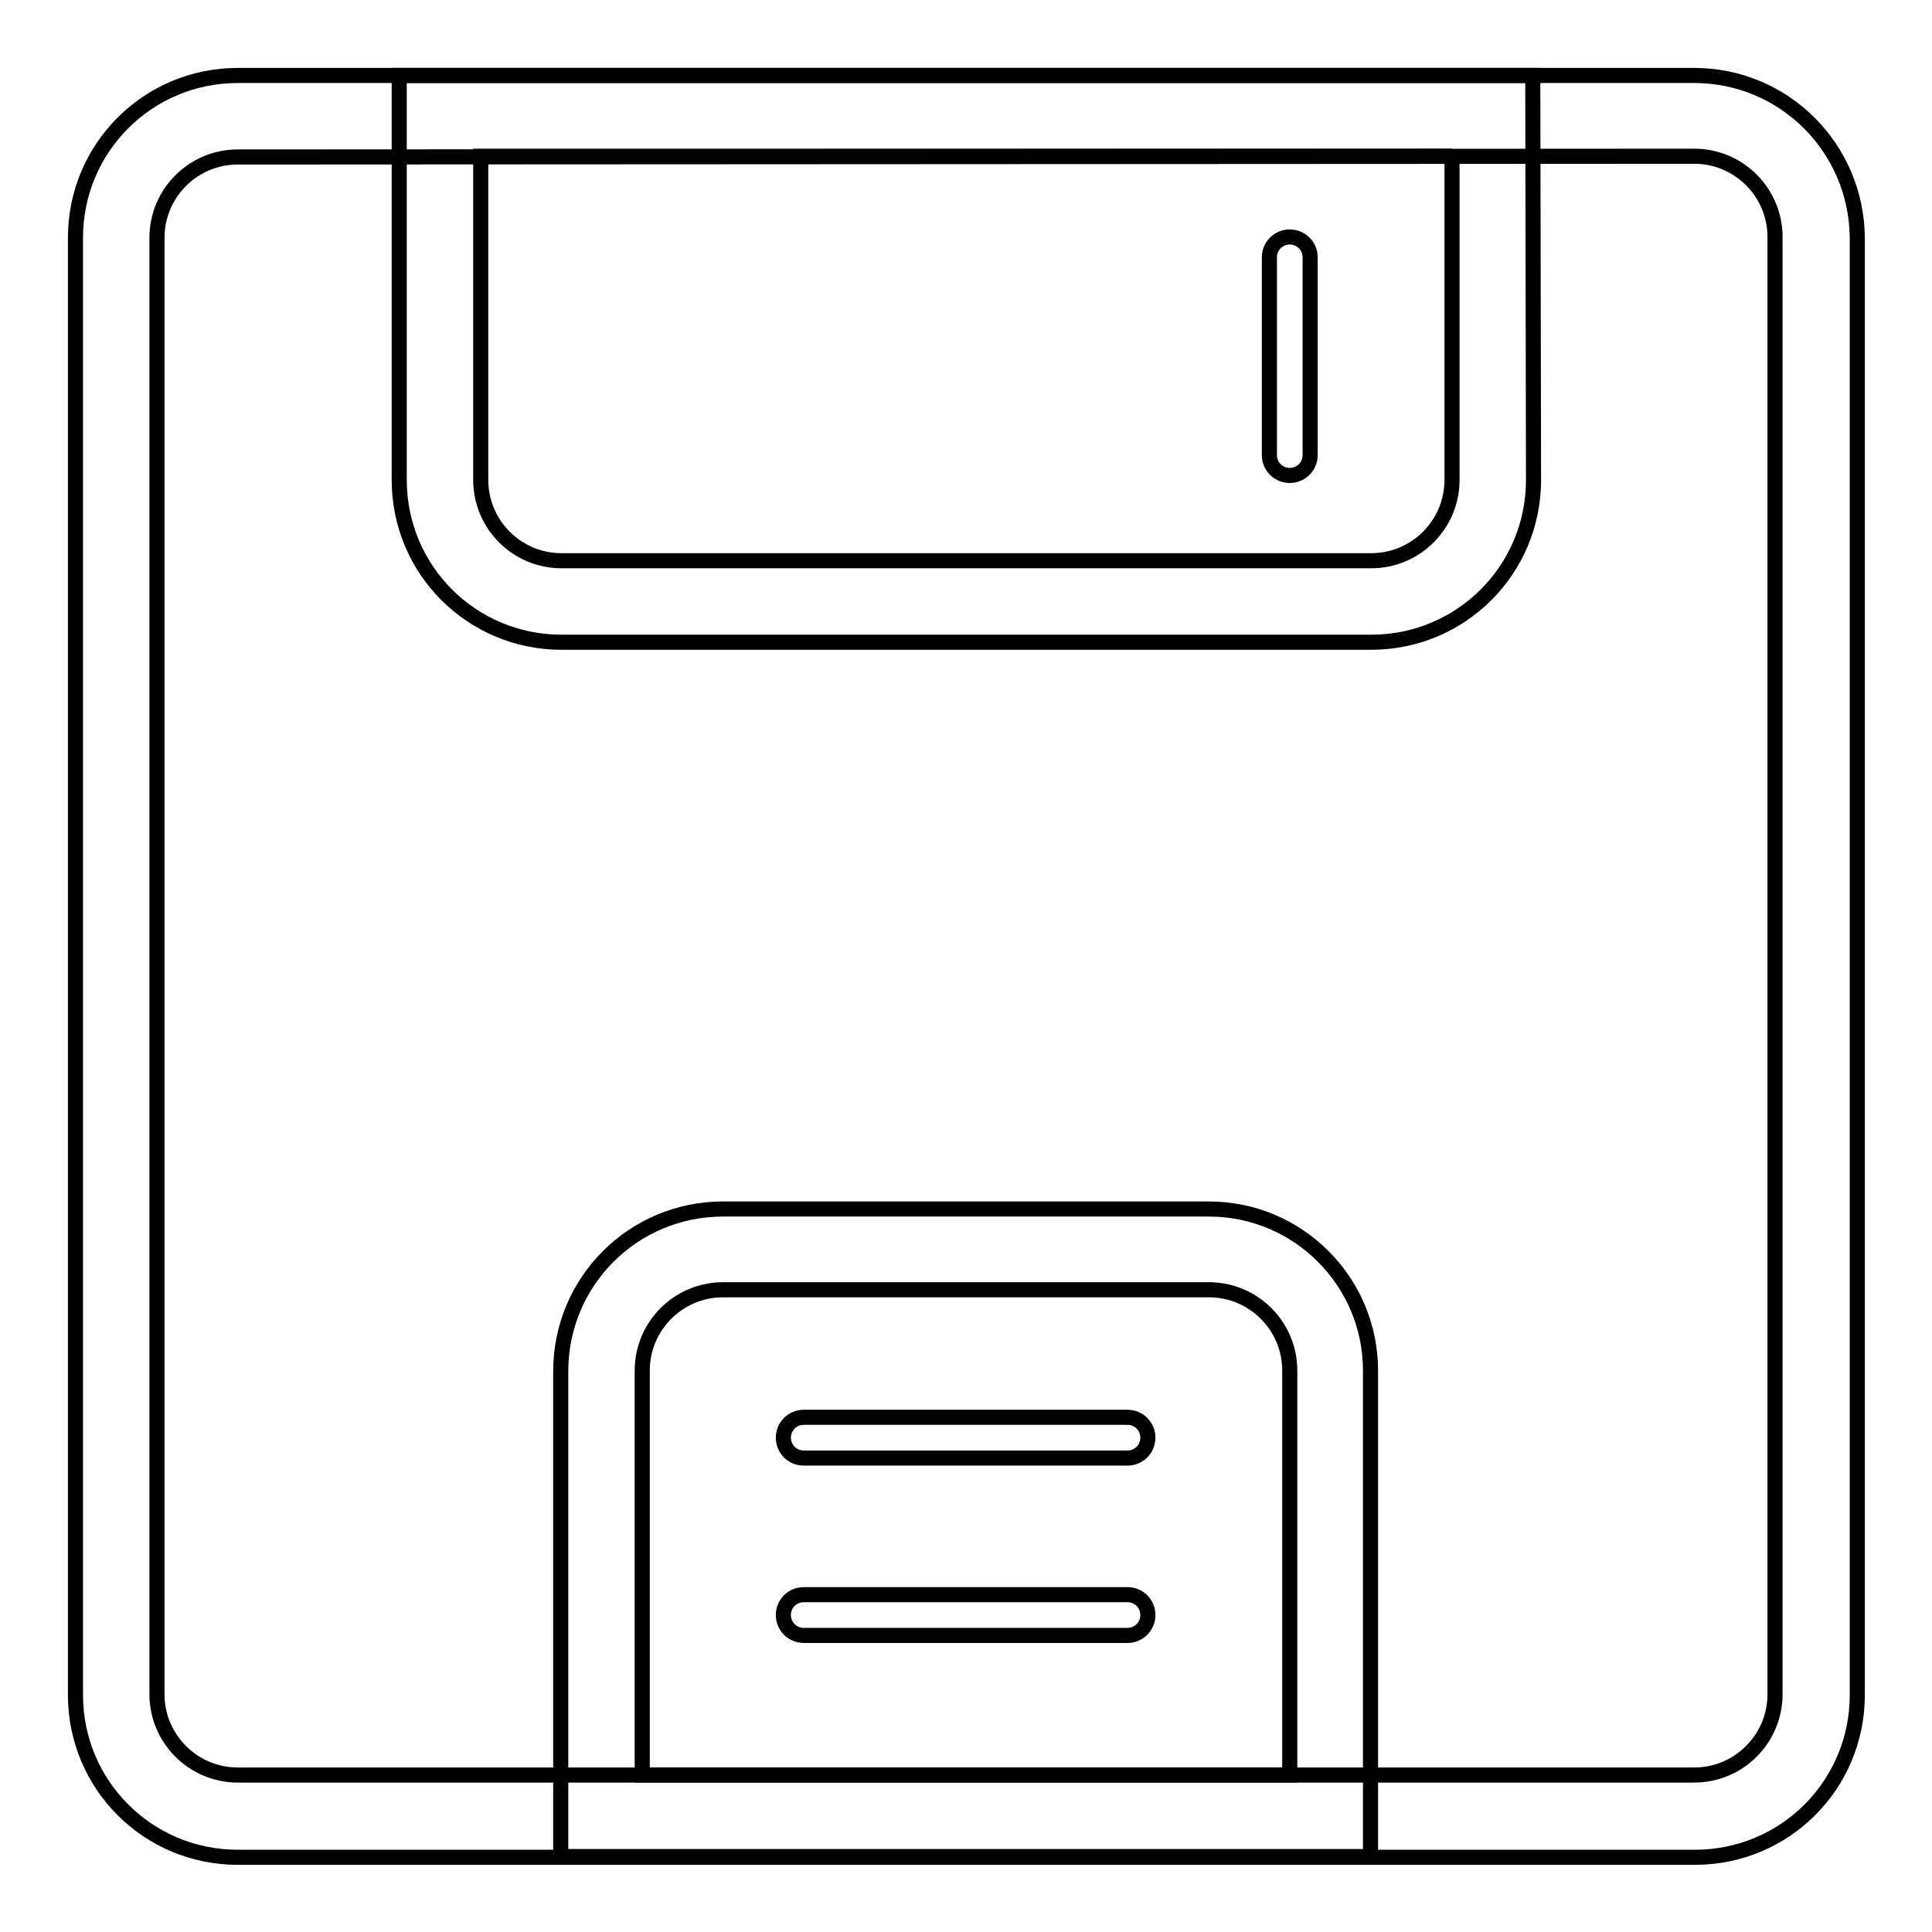
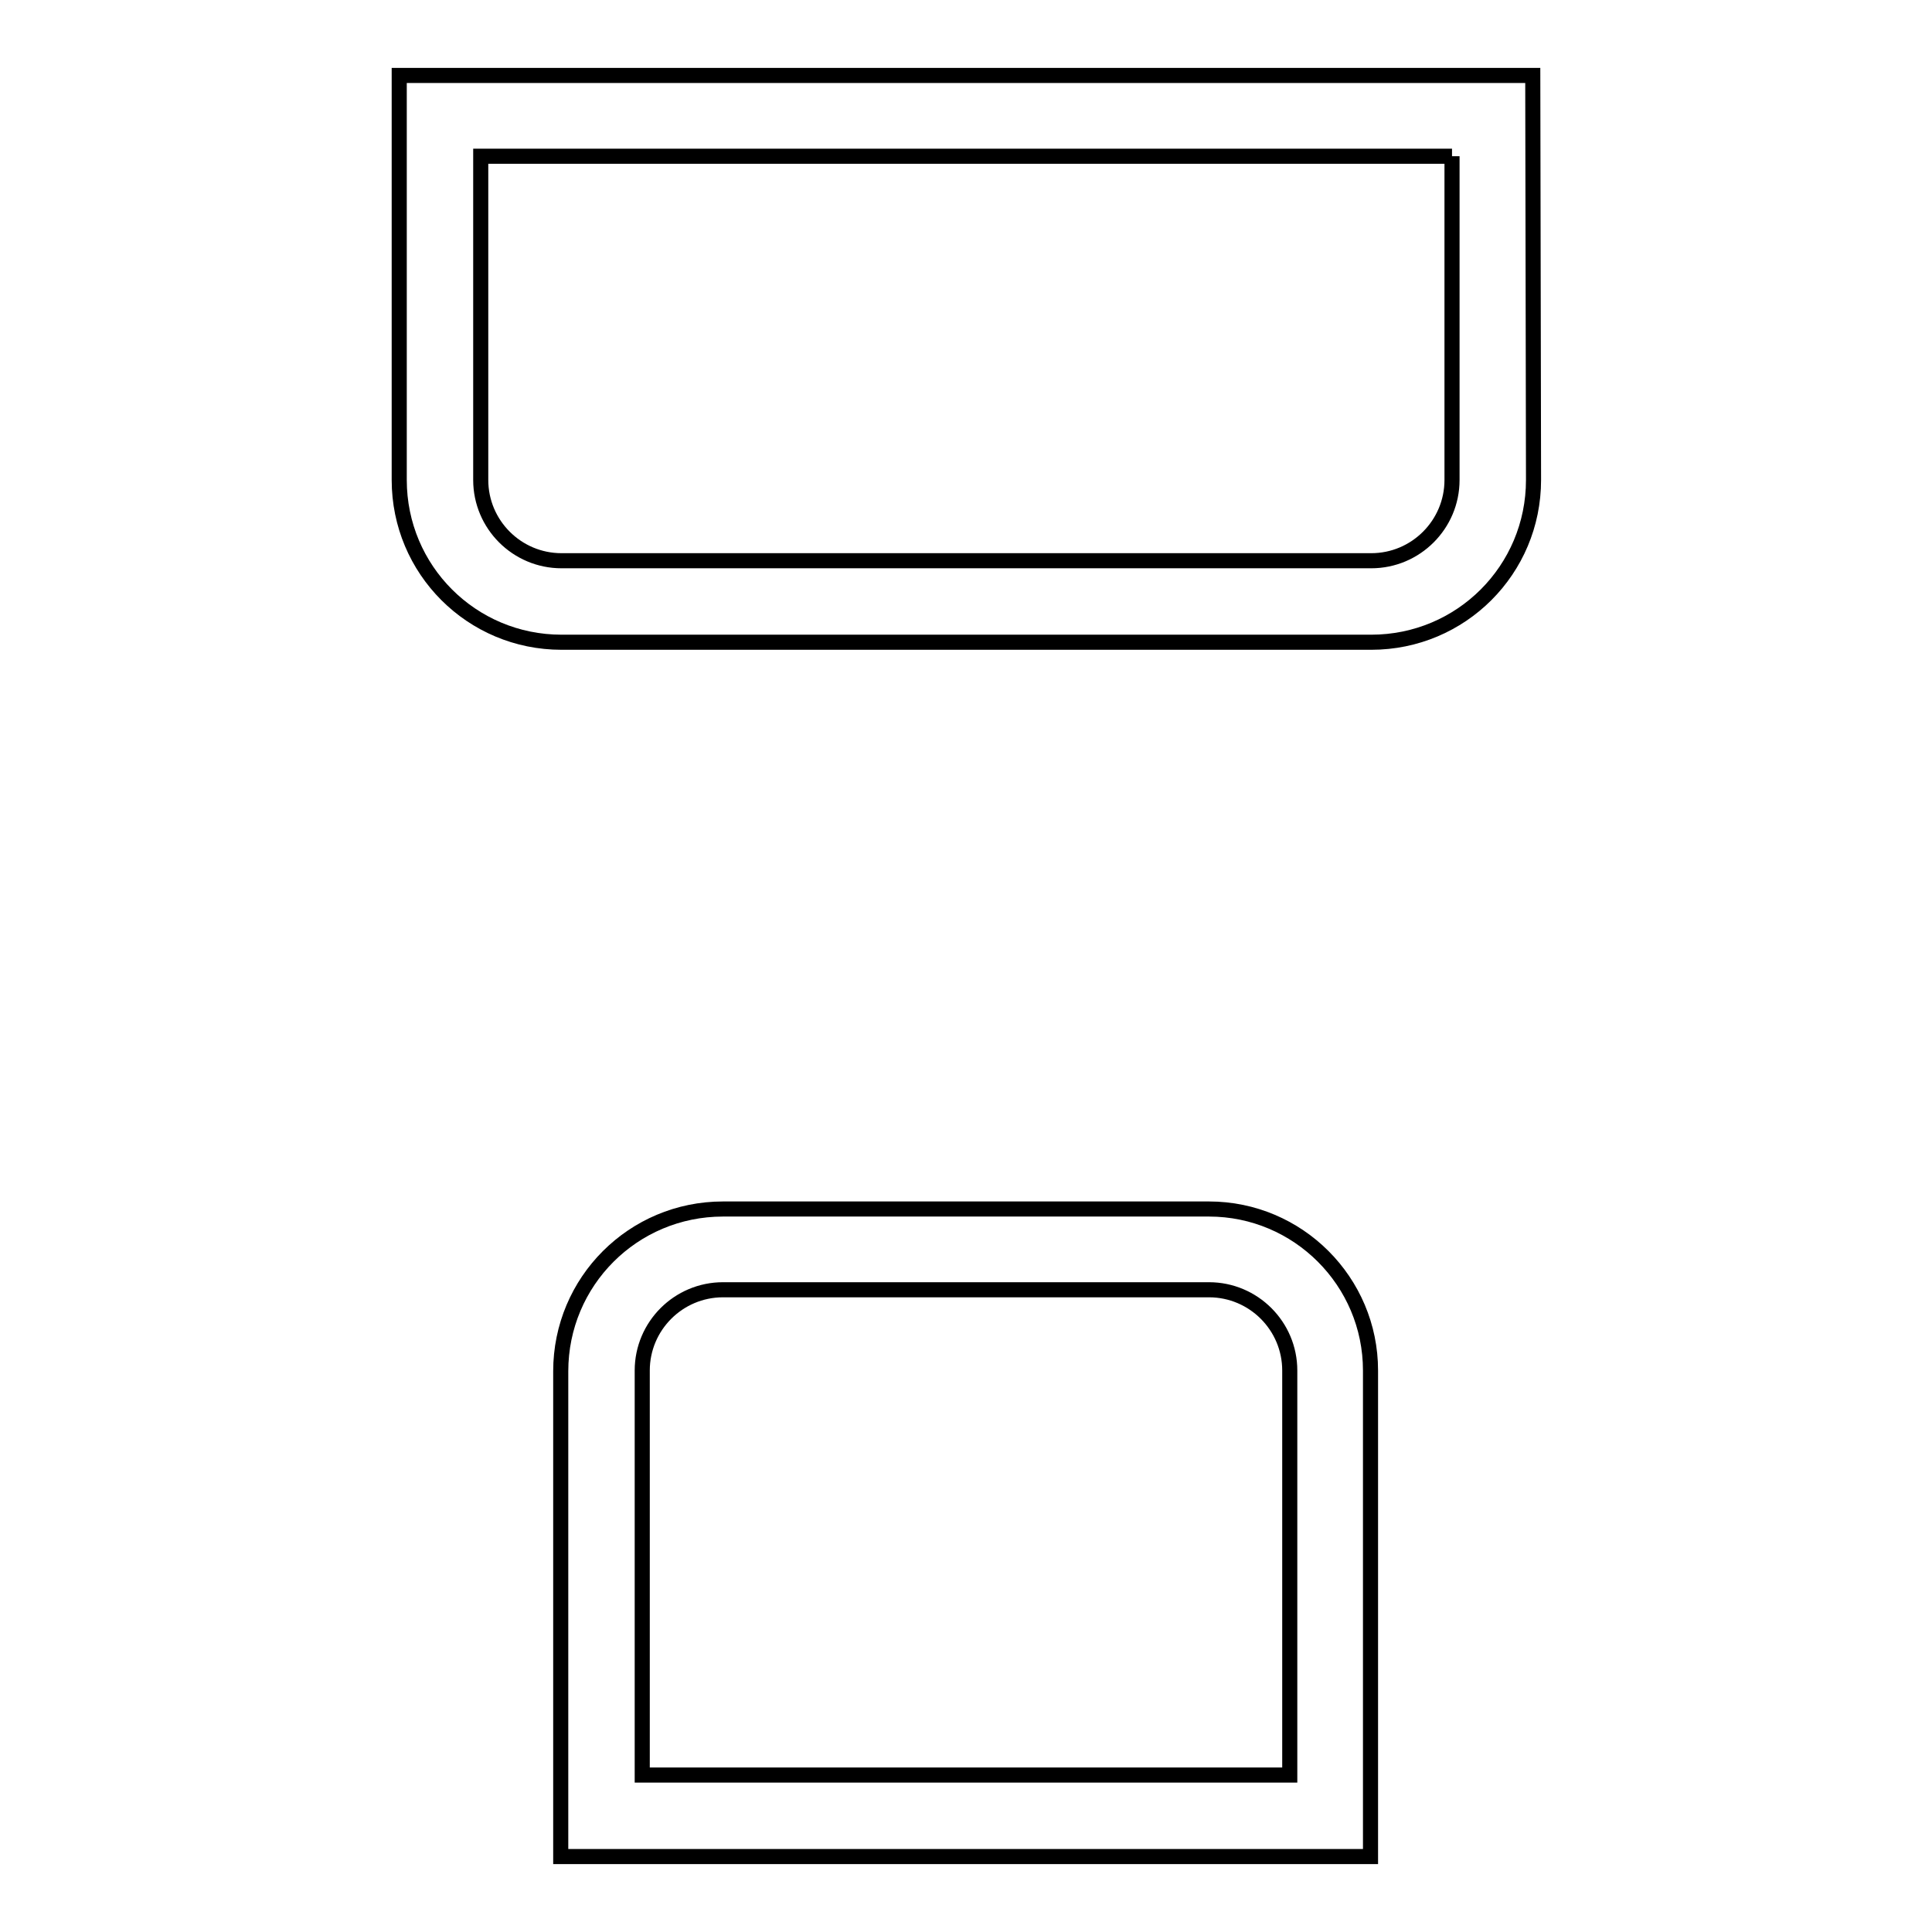
<svg xmlns="http://www.w3.org/2000/svg" version="1.1" x="0px" y="0px" viewBox="0 0 256 256" enable-background="new 0 0 256 256" xml:space="preserve">
  <g>
-     <path stroke-width="2" fill-opacity="0" stroke="#000000" d="M170.9,63c-1.5,0-2.7-1.2-2.7-2.7V34.1c0-1.5,1.2-2.7,2.7-2.7s2.7,1.2,2.7,2.7v26.2 C173.6,61.8,172.4,63,170.9,63z M149.4,216.7h-42.9c-1.5,0-2.7-1.2-2.7-2.7c0-1.5,1.2-2.7,2.7-2.7h42.9c1.5,0,2.7,1.2,2.7,2.7 C152.1,215.5,150.9,216.7,149.4,216.7z M149.4,193.2h-42.9c-1.5,0-2.7-1.2-2.7-2.7c0-1.5,1.2-2.7,2.7-2.7h42.9 c1.5,0,2.7,1.2,2.7,2.7C152.1,192,150.9,193.2,149.4,193.2z" />
    <path stroke-width="2" fill-opacity="0" stroke="#000000" d="M160.2,170.9c5.9,0,10.7,4.8,10.7,10.7v53.6H85.1v-53.6c0-5.9,4.8-10.7,10.7-10.7H160.2 M160.2,160.2H95.8 c-11.9,0-21.5,9.6-21.5,21.5V246h107.3v-64.4C181.6,169.8,172,160.2,160.2,160.2L160.2,160.2z M192.4,20.7v42.9 c0,5.9-4.8,10.7-10.7,10.7H74.4c-5.9,0-10.7-4.8-10.7-10.7V20.7H192.4 M203.1,10H52.9v53.6c0,11.9,9.6,21.5,21.5,21.5h107.3 c11.9,0,21.5-9.6,21.5-21.5L203.1,10L203.1,10L203.1,10z" />
-     <path stroke-width="2" fill-opacity="0" stroke="#000000" d="M224.5,20.7c5.9,0,10.7,4.8,10.7,10.7v193.1c0,5.9-4.8,10.7-10.7,10.7h-193c-5.9,0-10.7-4.8-10.7-10.7v-193 c0-5.9,4.8-10.7,10.7-10.7L224.5,20.7 M224.5,10h-193C19.6,10,10,19.6,10,31.5v193.1c0,11.9,9.6,21.5,21.5,21.5h193.1 c11.9,0,21.5-9.6,21.5-21.5V31.5C246,19.6,236.4,10,224.5,10z" />
  </g>
</svg>